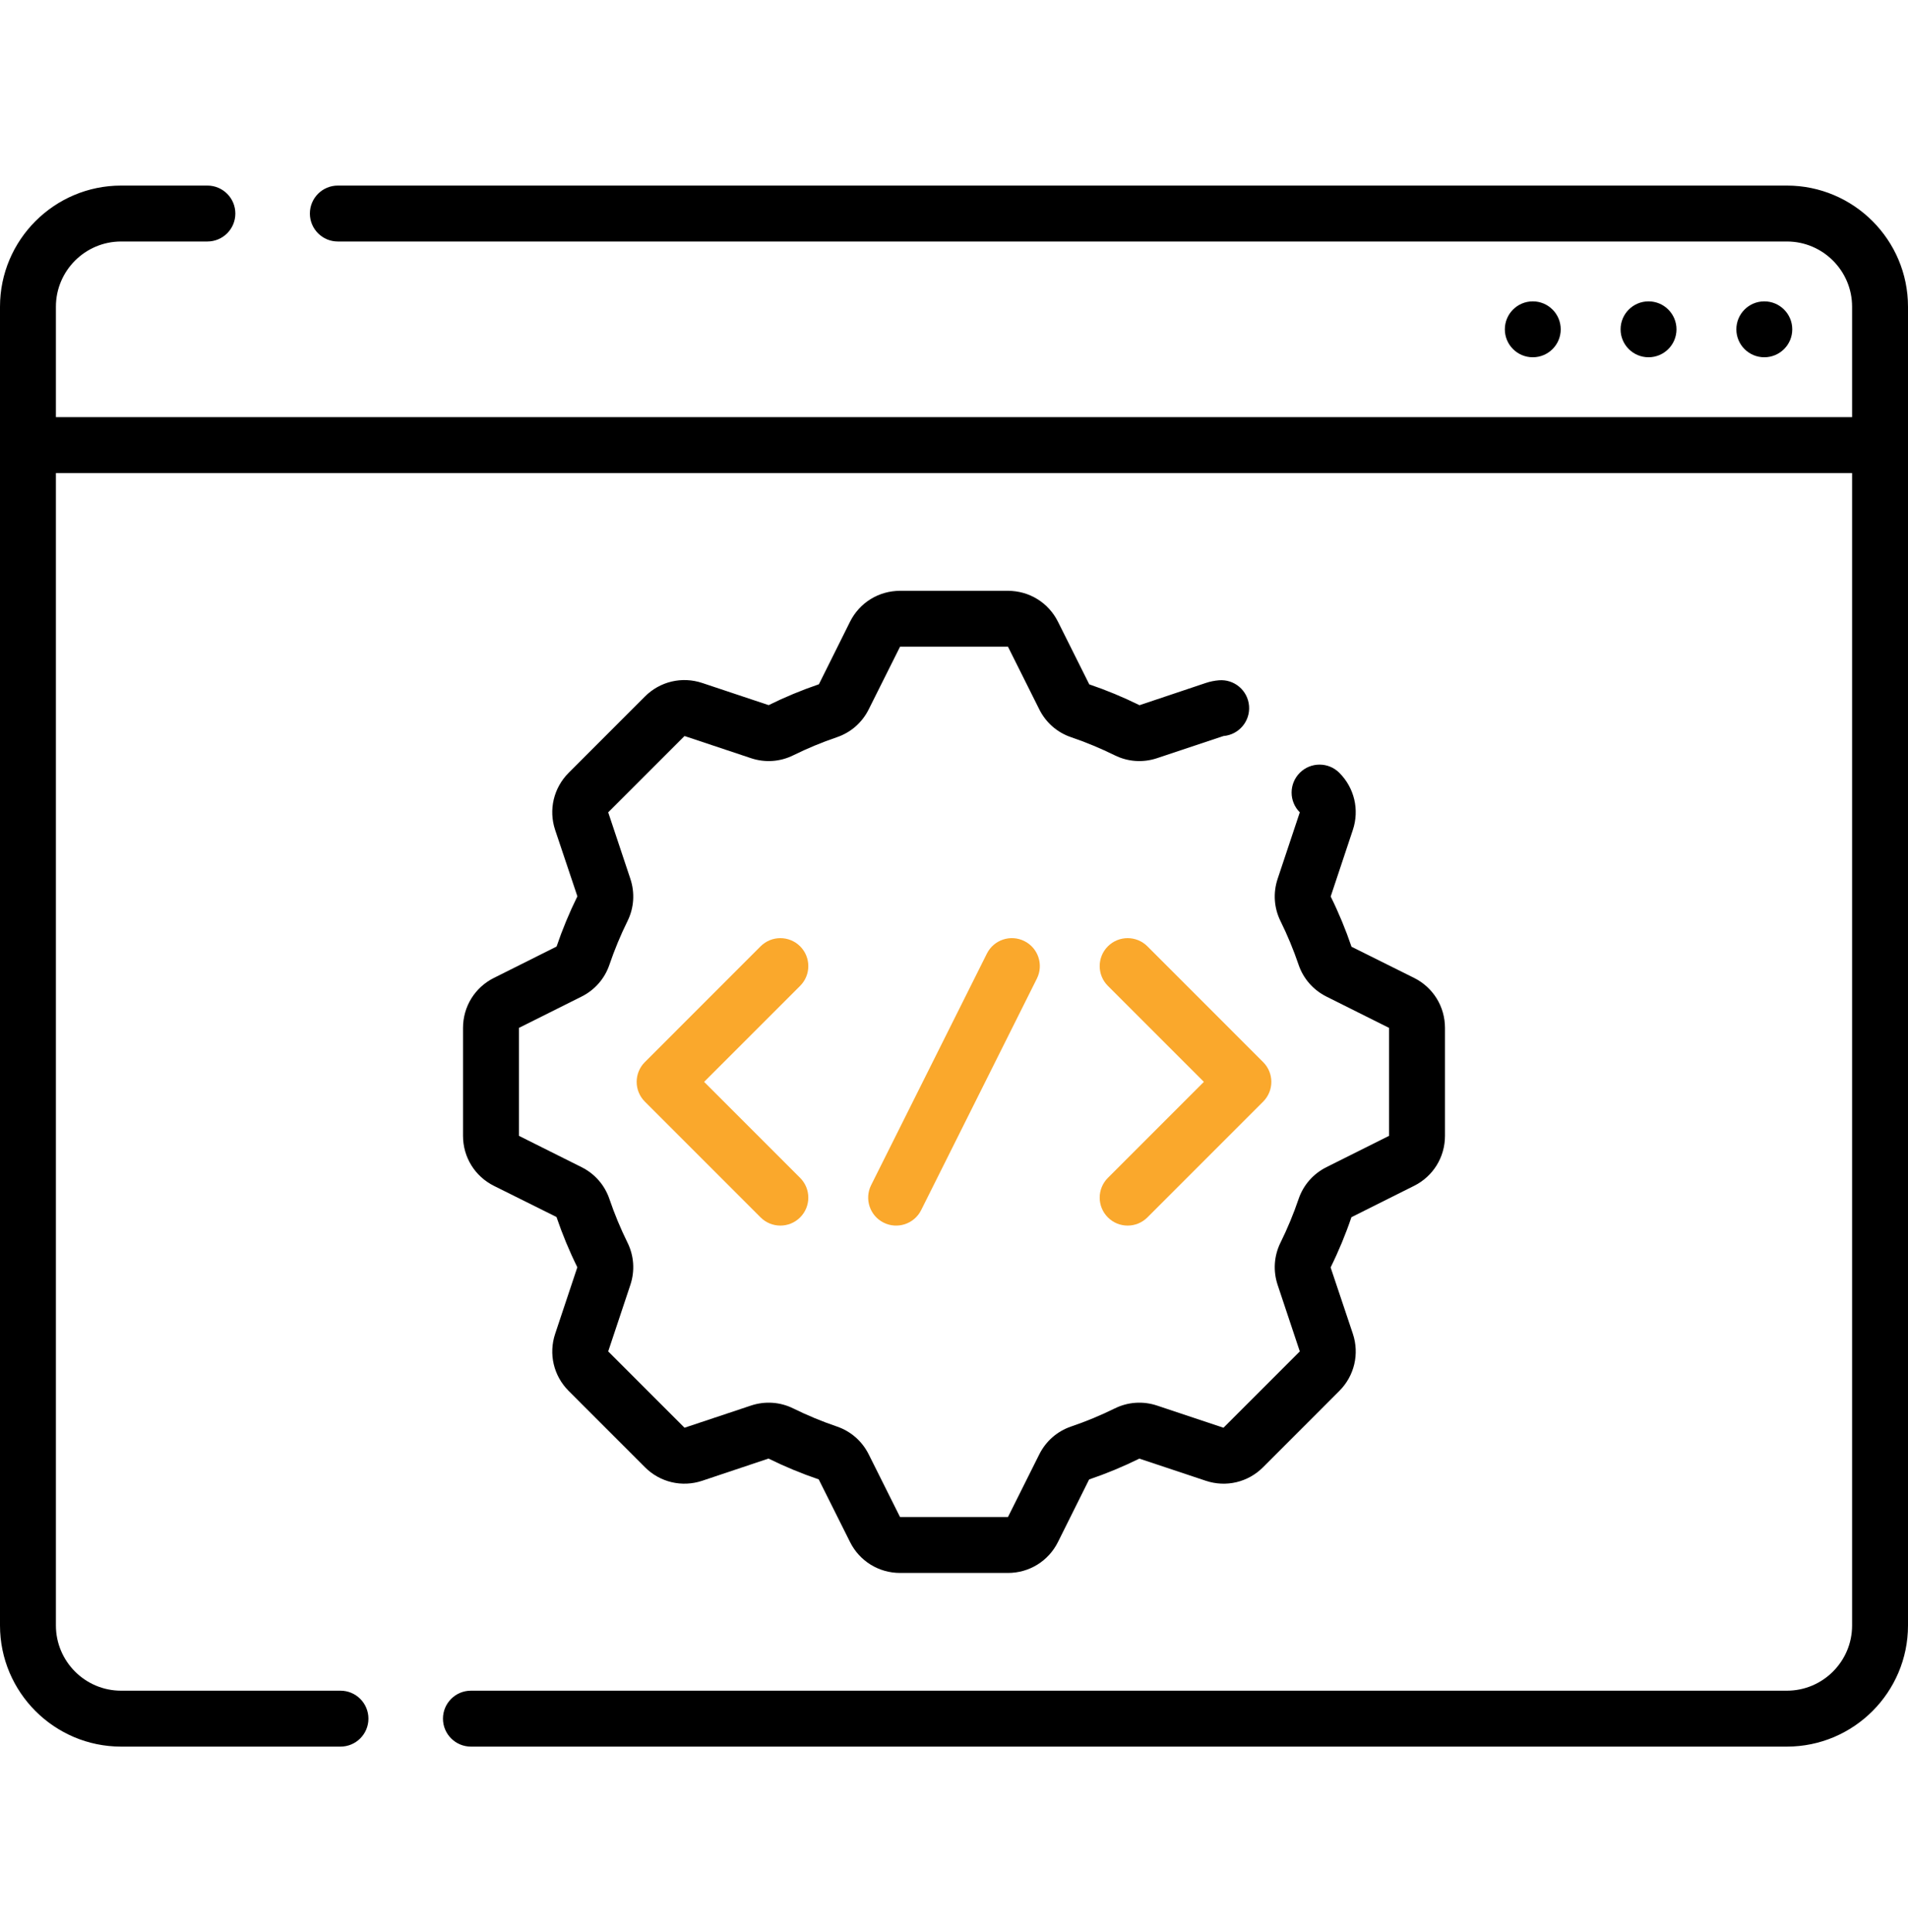
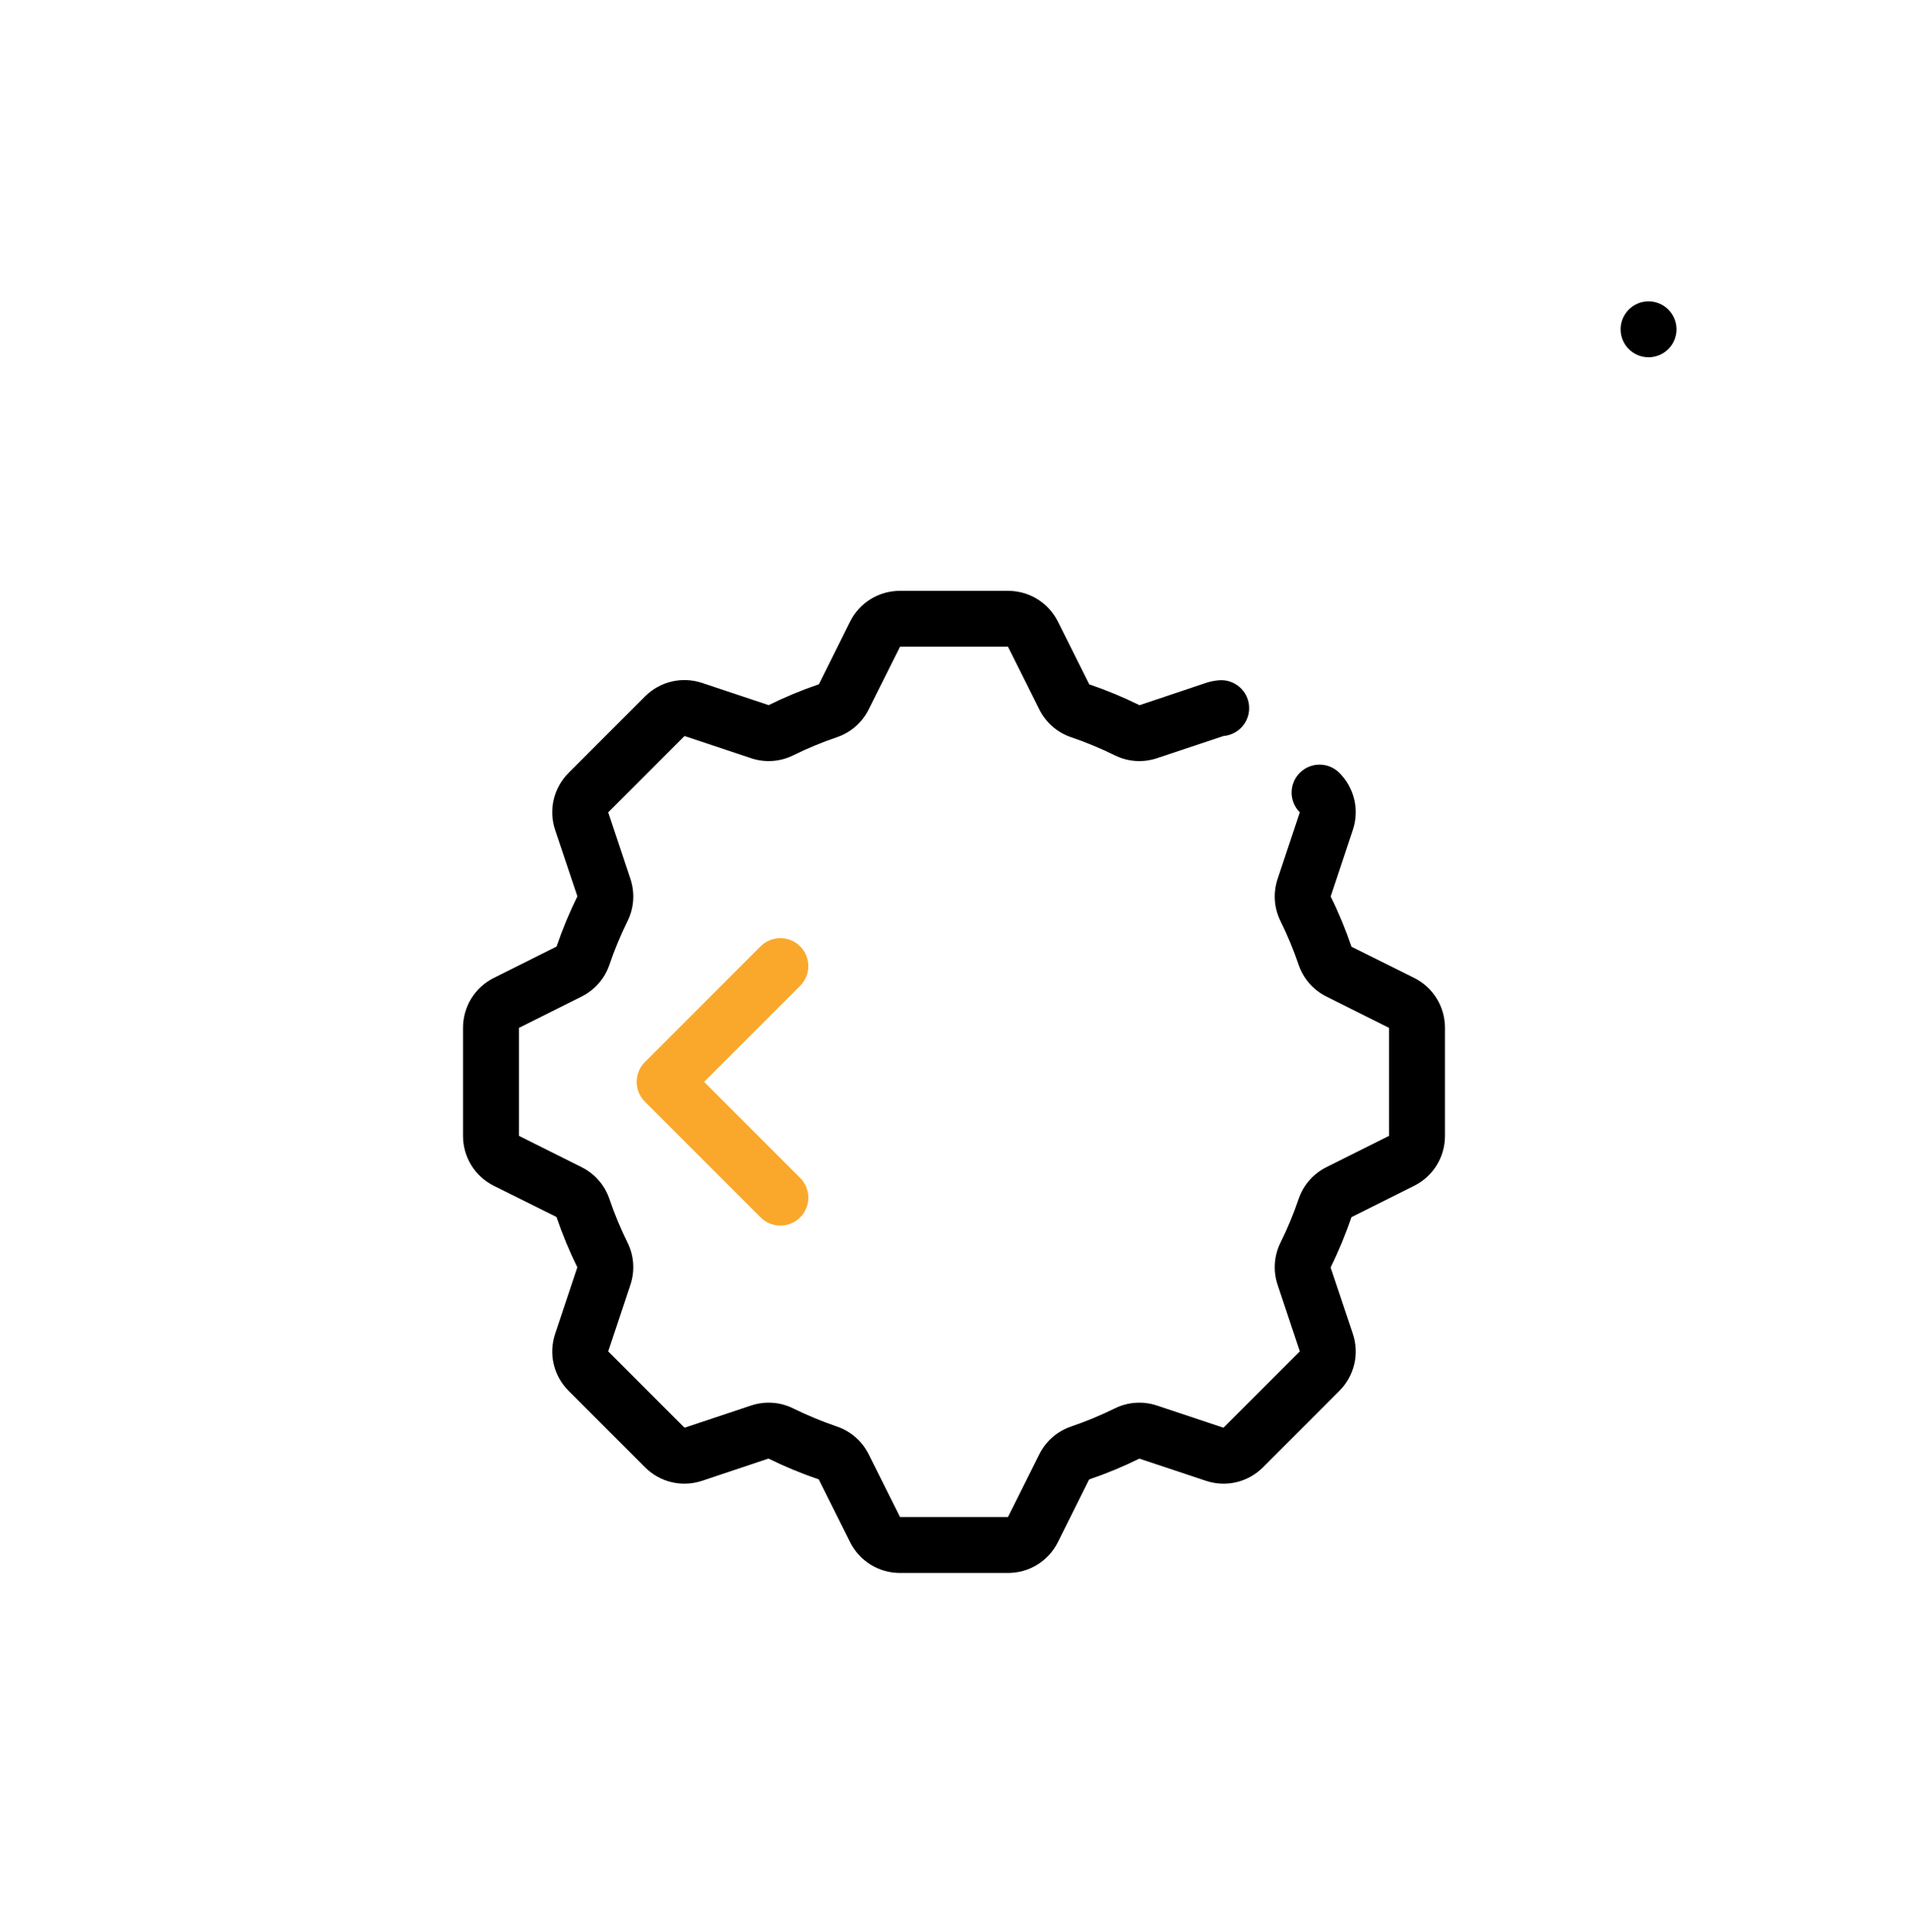
<svg xmlns="http://www.w3.org/2000/svg" width="80" height="81" viewBox="0 0 80 81" fill="none">
  <path d="M20.71 40.995C19.91 41.394 19.414 42.198 19.414 43.091V47.616C19.414 48.51 19.91 49.313 20.71 49.713L23.333 51.018C23.578 51.739 23.872 52.45 24.207 53.125L23.278 55.912C22.995 56.76 23.212 57.678 23.844 58.31L27.044 61.51C27.675 62.142 28.595 62.358 29.442 62.076L32.222 61.145C32.904 61.481 33.615 61.776 34.328 62.018L35.641 64.644C36.041 65.443 36.844 65.94 37.738 65.94H42.263C43.156 65.94 43.959 65.443 44.359 64.644L45.665 62.021C46.385 61.776 47.096 61.481 47.772 61.147L50.558 62.076C51.406 62.359 52.325 62.142 52.957 61.51L56.156 58.31C56.788 57.678 57.005 56.759 56.723 55.912L55.791 53.132C56.128 52.45 56.423 51.738 56.664 51.026L59.291 49.712C60.09 49.313 60.586 48.51 60.586 47.616V43.091C60.586 42.198 60.09 41.394 59.291 40.995L56.667 39.689C56.423 38.969 56.128 38.257 55.794 37.582L56.722 34.795C57.005 33.948 56.788 33.029 56.156 32.397C55.699 31.939 54.957 31.939 54.499 32.397C54.041 32.855 54.041 33.597 54.499 34.054L53.57 36.841C53.374 37.43 53.416 38.059 53.689 38.612C53.981 39.203 54.236 39.819 54.448 40.443C54.646 41.026 55.061 41.5 55.616 41.778L58.242 43.091V47.616L55.616 48.929C55.061 49.206 54.646 49.681 54.448 50.264C54.236 50.888 53.981 51.504 53.689 52.094C53.416 52.648 53.374 53.277 53.57 53.866L54.499 56.653L51.299 59.852L48.512 58.923C47.923 58.727 47.294 58.77 46.741 59.043C46.15 59.334 45.534 59.59 44.911 59.801C44.327 60 43.853 60.414 43.576 60.969L42.263 63.596H37.737L36.424 60.969C36.147 60.414 35.673 60 35.089 59.801C34.466 59.59 33.85 59.334 33.259 59.043C32.706 58.77 32.077 58.727 31.488 58.923L28.701 59.852L25.501 56.653L26.43 53.865C26.626 53.277 26.584 52.648 26.311 52.094C26.019 51.504 25.764 50.888 25.552 50.264C25.354 49.681 24.939 49.206 24.384 48.929L21.758 47.616V43.091L24.384 41.778C24.939 41.5 25.354 41.026 25.552 40.443C25.764 39.819 26.019 39.203 26.311 38.612C26.584 38.059 26.626 37.43 26.43 36.841L25.501 34.054L28.701 30.855L31.488 31.784C32.077 31.98 32.706 31.937 33.259 31.664C33.85 31.373 34.466 31.117 35.09 30.905C35.673 30.707 36.147 30.293 36.424 29.738L37.738 27.111H42.263L43.576 29.738C43.853 30.293 44.327 30.707 44.911 30.905C45.534 31.117 46.15 31.373 46.741 31.664C47.294 31.937 47.923 31.98 48.513 31.784L51.3 30.855C51.944 30.801 52.424 30.236 52.371 29.591C52.318 28.946 51.754 28.465 51.107 28.519C50.921 28.534 50.736 28.572 50.558 28.631L47.778 29.563C47.096 29.226 46.385 28.931 45.672 28.69L44.359 26.063C43.959 25.264 43.156 24.768 42.263 24.768H37.737C36.844 24.768 36.041 25.264 35.641 26.063L34.335 28.686C33.615 28.931 32.904 29.226 32.229 29.56L29.442 28.631C28.594 28.349 27.675 28.566 27.043 29.197L23.844 32.397C23.212 33.029 22.995 33.948 23.277 34.795L24.209 37.575C23.872 38.258 23.578 38.969 23.336 39.681L20.71 40.995Z" fill="black" />
  <path d="M33.548 39.671C33.09 39.214 32.349 39.214 31.891 39.671L27.038 44.525C26.58 44.983 26.58 45.724 27.038 46.182L31.891 51.035C32.349 51.493 33.091 51.493 33.548 51.035C34.006 50.578 34.006 49.836 33.548 49.378L29.523 45.353L33.548 41.329C34.006 40.871 34.006 40.129 33.548 39.671Z" fill="#FAA82C" />
-   <path d="M46.452 51.035C46.909 51.493 47.651 51.493 48.109 51.035L52.962 46.182C53.42 45.724 53.42 44.982 52.962 44.525L48.109 39.671C47.651 39.214 46.909 39.214 46.452 39.671C45.994 40.129 45.994 40.871 46.452 41.329L50.477 45.353L46.452 49.378C45.994 49.836 45.994 50.578 46.452 51.035Z" fill="#FAA82C" />
-   <path d="M42.951 39.452C42.372 39.162 41.668 39.397 41.379 39.976L36.525 49.683C36.236 50.262 36.471 50.966 37.05 51.255C37.628 51.544 38.332 51.31 38.622 50.731L43.475 41.024C43.765 40.445 43.53 39.741 42.951 39.452Z" fill="#FAA82C" />
-   <path d="M74.922 7.78H14.165C13.517 7.78 12.993 8.305 12.993 8.952C12.993 9.599 13.517 10.124 14.165 10.124H74.922C76.43 10.124 77.656 11.351 77.656 12.858V17.487H2.344V12.858C2.344 11.351 3.57 10.124 5.078 10.124H8.696C9.343 10.124 9.868 9.599 9.868 8.952C9.868 8.305 9.343 7.78 8.696 7.78H5.078C2.278 7.78 0 10.058 0 12.858V68.141C0 70.942 2.278 73.22 5.078 73.22H14.276C14.923 73.22 15.448 72.695 15.448 72.048C15.448 71.401 14.923 70.876 14.276 70.876H5.078C3.57 70.876 2.344 69.649 2.344 68.141V19.831H77.656V68.142C77.656 69.649 76.43 70.876 74.922 70.876H19.745C19.098 70.876 18.573 71.401 18.573 72.048C18.573 72.695 19.098 73.22 19.745 73.22H74.922C77.722 73.22 80 70.942 80 68.142V12.858C80 10.058 77.722 7.78 74.922 7.78Z" fill="black" />
-   <path d="M73.975 14.977C74.622 14.977 75.147 14.453 75.147 13.806C75.147 13.159 74.622 12.634 73.975 12.634C73.327 12.634 72.803 13.159 72.803 13.806C72.803 14.453 73.327 14.977 73.975 14.977Z" fill="black" />
  <path d="M69.121 14.977C69.768 14.977 70.293 14.453 70.293 13.806C70.293 13.159 69.768 12.634 69.121 12.634C68.474 12.634 67.949 13.159 67.949 13.806C67.949 14.453 68.474 14.977 69.121 14.977Z" fill="black" />
-   <path d="M64.268 14.977C64.915 14.977 65.439 14.453 65.439 13.806C65.439 13.159 64.915 12.634 64.268 12.634C63.62 12.634 63.096 13.159 63.096 13.806C63.096 14.453 63.62 14.977 64.268 14.977Z" fill="black" />
</svg>